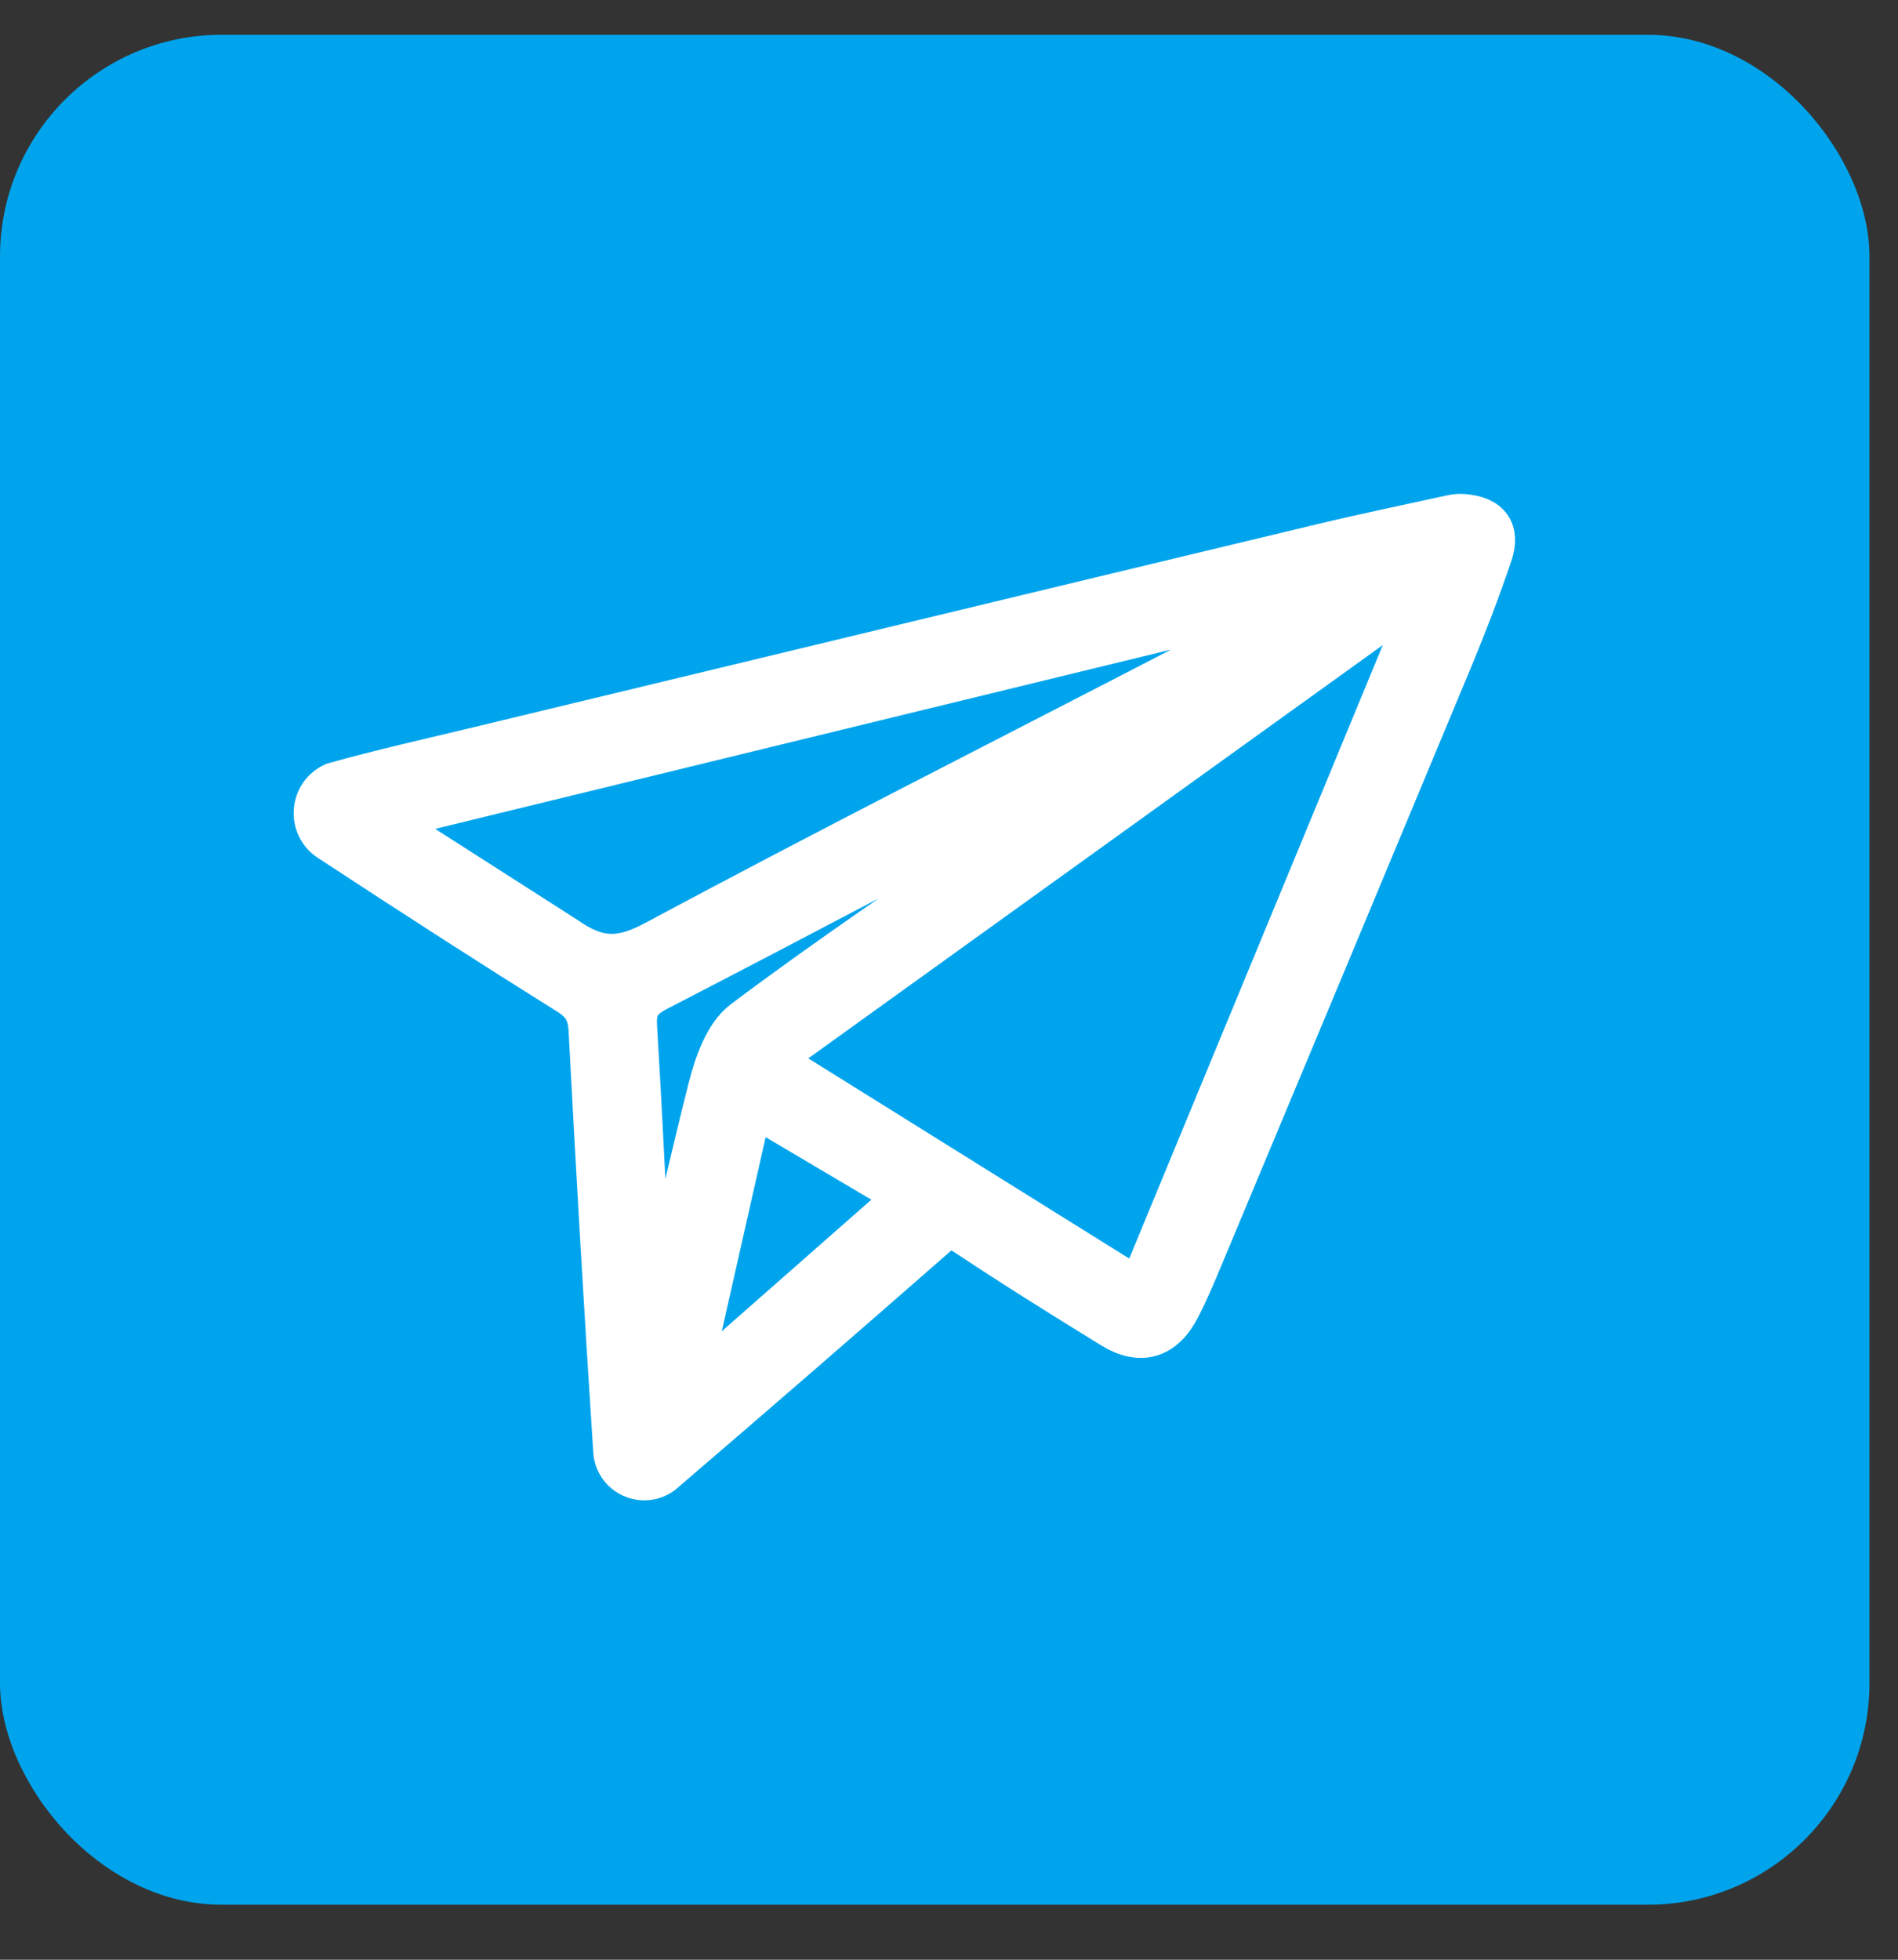
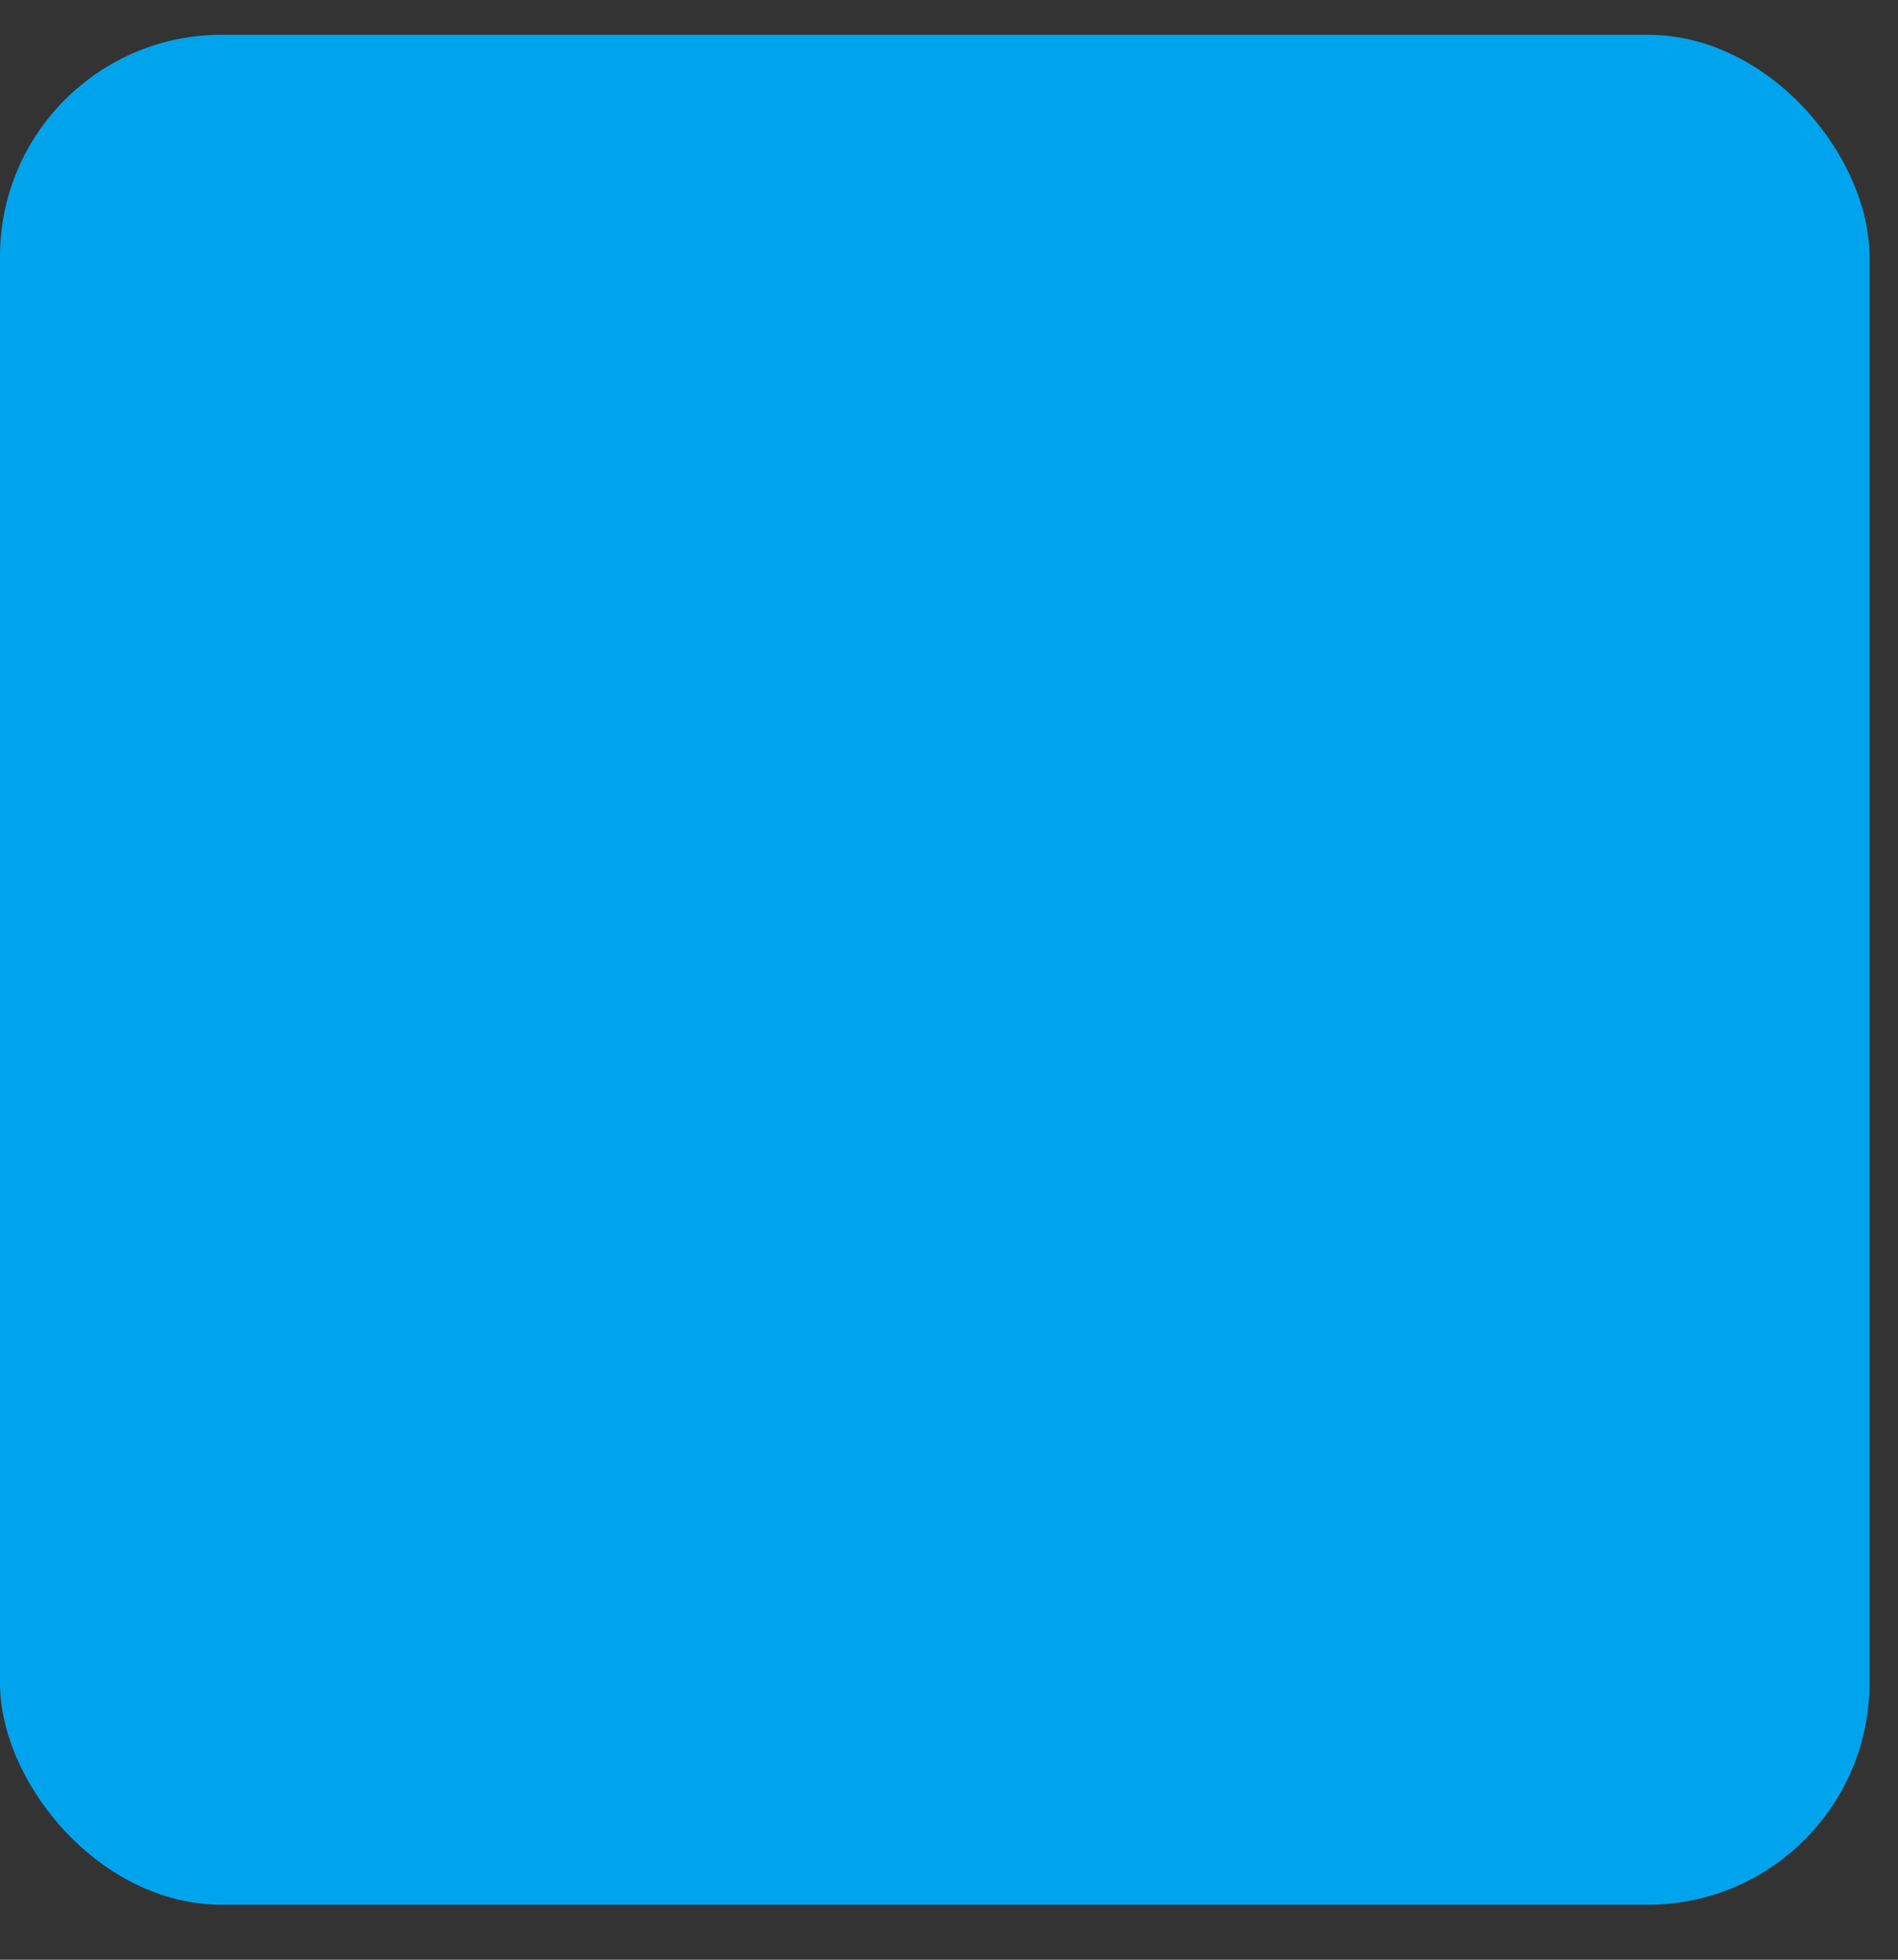
<svg xmlns="http://www.w3.org/2000/svg" width="31" height="32" viewBox="0 0 31 32" fill="none">
  <rect x="0" y="0" width="31" height="32" fill="#333333" stroke="none" />
  <rect y="0.568" width="30.534" height="30.534" rx="3.62" fill="#00A4ED" />
-   <path d="M23.896 8.407C23.835 8.403 23.776 8.407 23.716 8.42C23.062 8.564 22.314 8.718 21.572 8.896C16.994 9.993 12.418 11.098 7.842 12.2C7.044 12.392 6.242 12.571 5.452 12.792C5.071 12.962 5.026 13.484 5.371 13.718C6.859 14.694 8.067 15.47 9.284 16.231C9.517 16.377 9.613 16.534 9.627 16.816C9.748 19.114 9.881 21.412 10.031 23.708C10.066 24.088 10.498 24.287 10.809 24.066C12.307 22.784 13.797 21.49 15.281 20.19C15.457 20.035 15.563 20.022 15.767 20.157C16.553 20.68 17.355 21.18 18.159 21.675C18.631 21.967 19.014 21.848 19.269 21.346C19.4 21.09 19.513 20.825 19.623 20.56C20.991 17.29 22.358 14.019 23.72 10.746C23.951 10.19 24.166 9.627 24.36 9.058C24.49 8.673 24.338 8.44 23.896 8.407ZM9.252 15.311C8.252 14.672 7.252 14.032 6.252 13.392C11.348 12.15 16.393 10.921 21.437 9.694C21.537 9.67 21.636 9.645 21.734 9.621C21.644 9.668 21.553 9.716 21.462 9.763C20.739 10.145 20.018 10.531 19.291 10.906C16.422 12.392 13.54 13.848 10.694 15.374C10.127 15.678 9.759 15.664 9.252 15.311ZM10.655 21.432C10.638 21.227 10.617 21.023 10.606 20.818C10.535 19.465 10.473 18.111 10.391 16.759C10.372 16.46 10.457 16.317 10.742 16.169C13.134 14.934 15.513 13.67 17.897 12.416C18.022 12.35 18.147 12.284 18.273 12.217C18.475 12.11 18.676 12.004 18.878 11.896C18.689 12.022 18.503 12.155 18.316 12.288C17.654 12.762 16.994 13.241 16.327 13.71C14.929 14.694 13.505 15.644 12.14 16.672C11.844 16.895 11.681 17.368 11.581 17.758C11.269 18.976 11.016 20.206 10.655 21.432ZM11.33 22.595C11.295 22.626 11.261 22.656 11.226 22.687C11.237 22.635 11.249 22.583 11.26 22.531C11.594 21.054 11.928 19.577 12.276 18.037C13.12 18.536 13.939 19.02 14.81 19.535C13.636 20.568 12.484 21.581 11.33 22.595ZM23.282 9.74C21.73 13.495 20.177 17.25 18.605 21.053C16.572 19.785 14.592 18.55 12.59 17.302C16.113 14.767 19.656 12.219 23.198 9.672C23.252 9.634 23.304 9.595 23.357 9.556C23.333 9.618 23.307 9.678 23.282 9.74Z" fill="white" stroke="white" stroke-width="0.682" />
</svg>